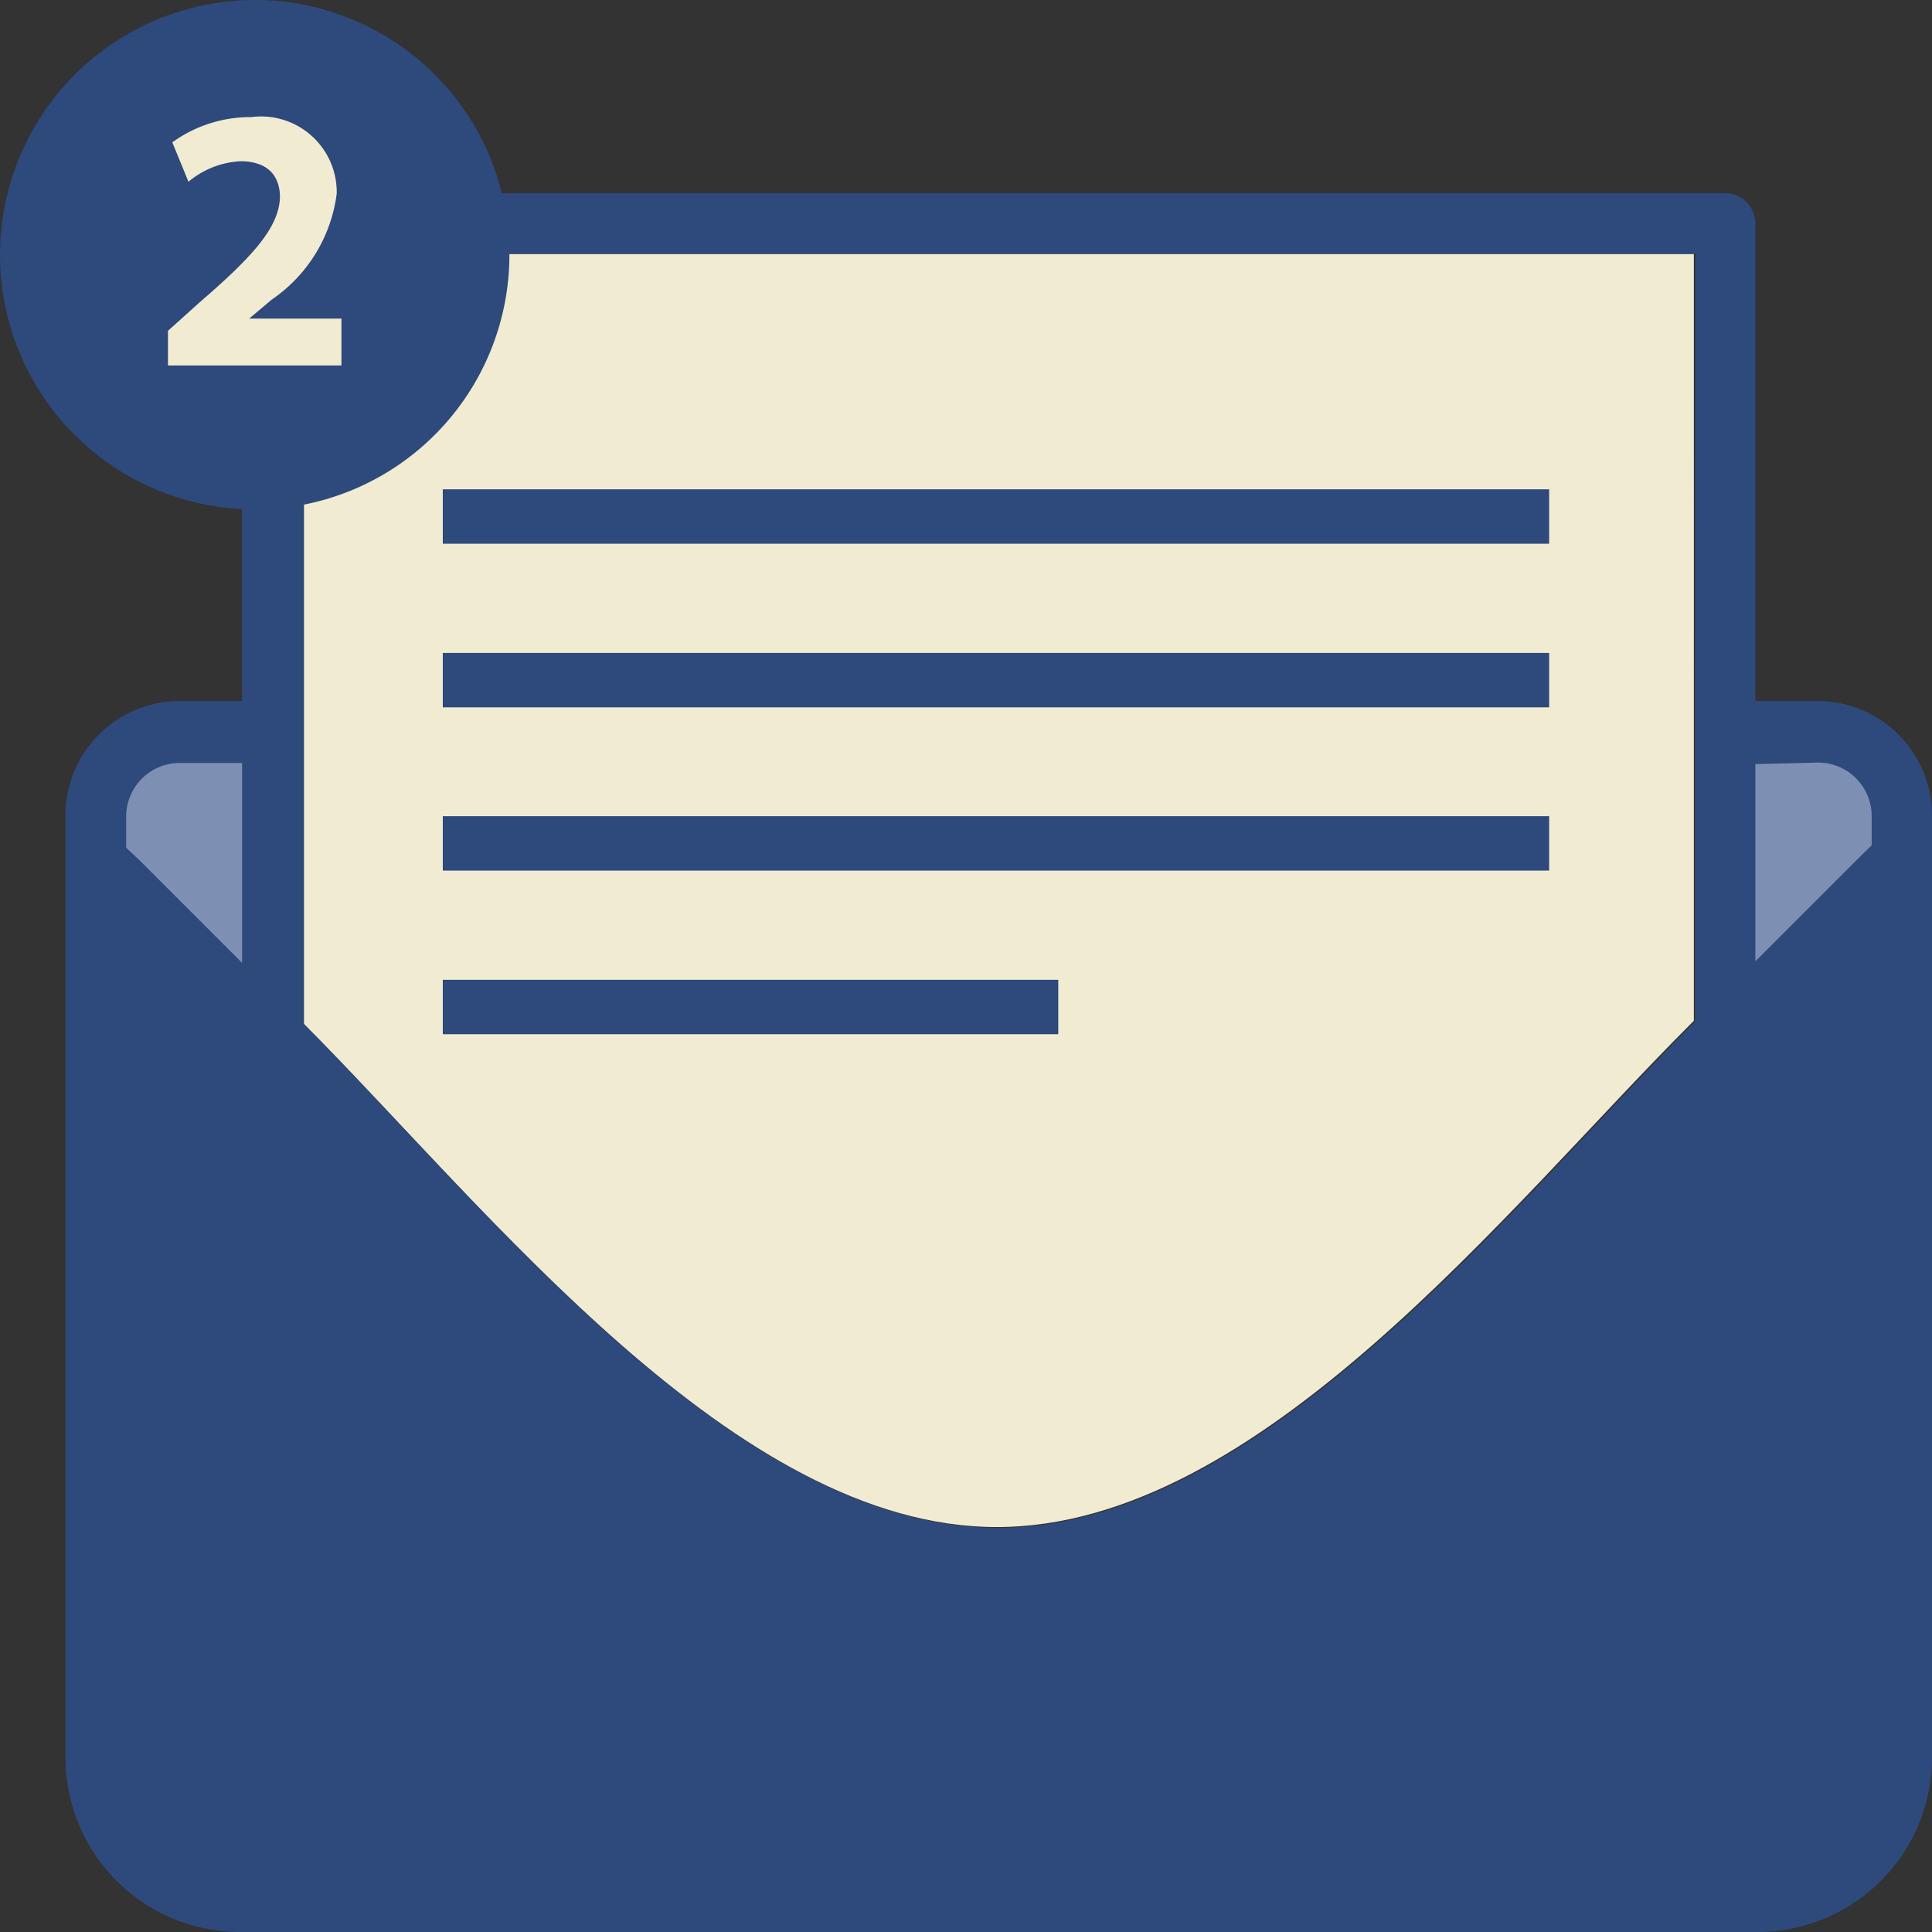
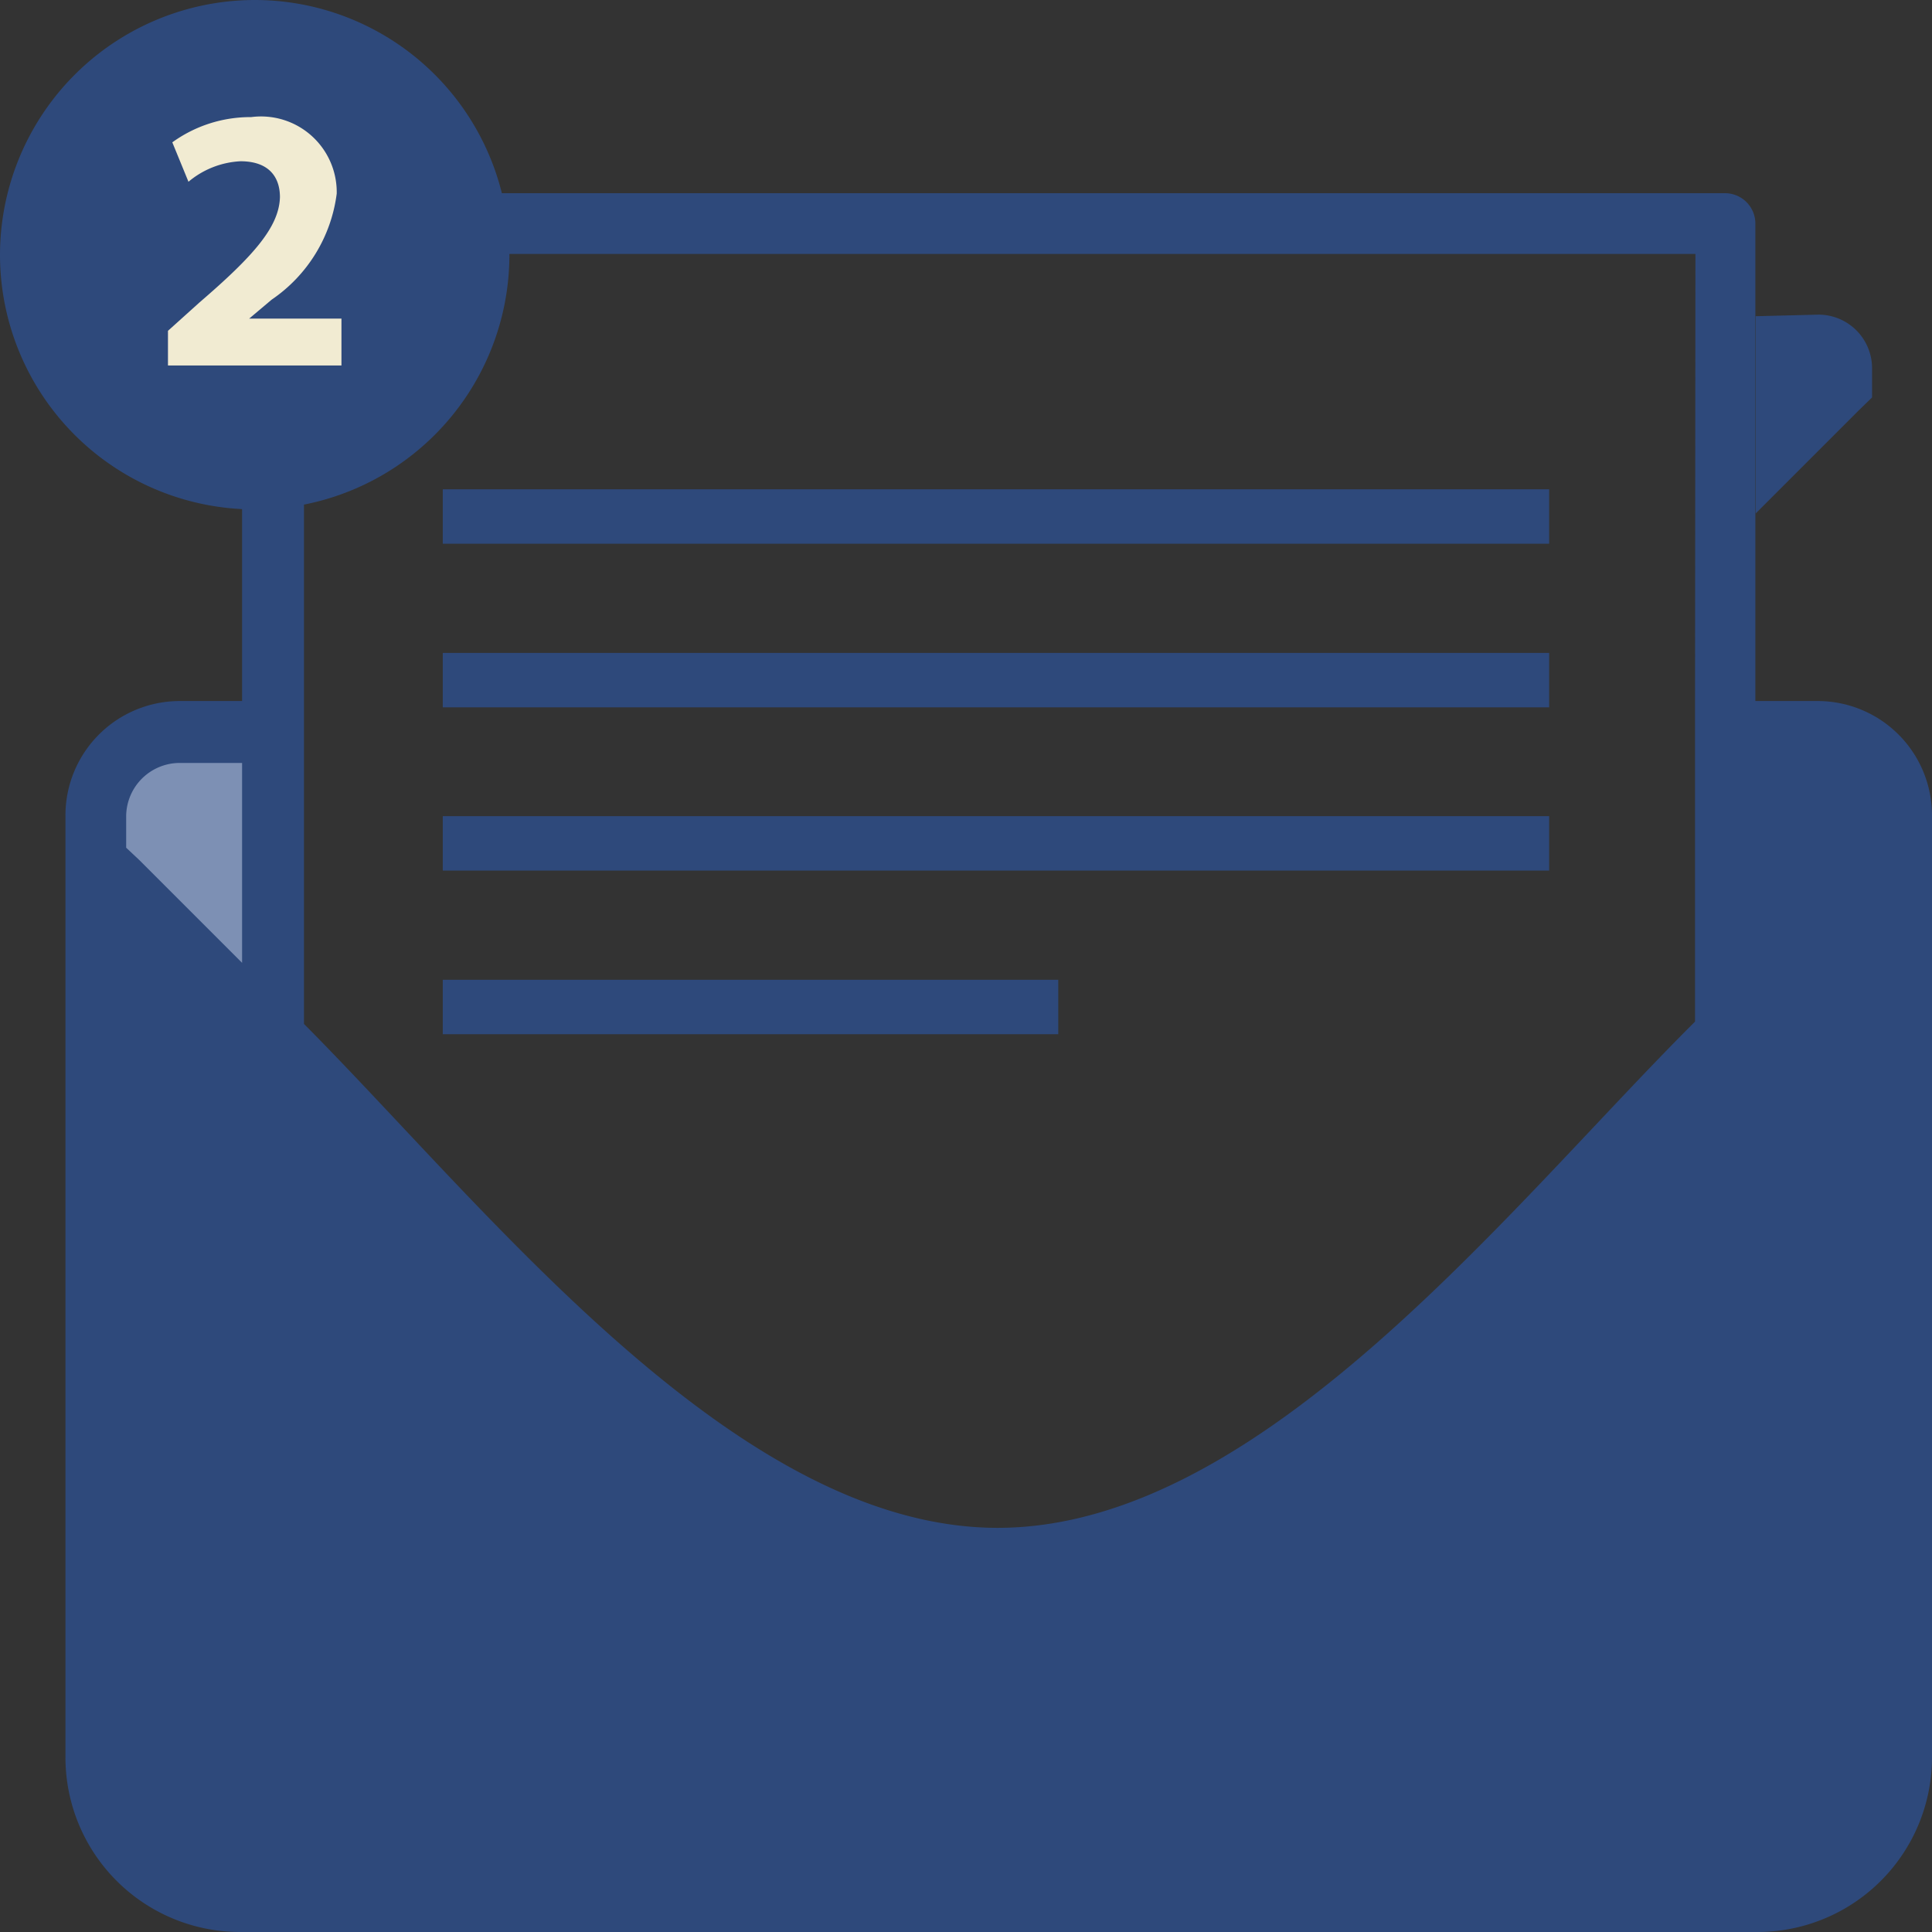
<svg xmlns="http://www.w3.org/2000/svg" width="49" height="49" viewBox="0 0 49 49">
  <rect x="0" y="0" width="49" height="49" fill="#333333" stroke="none" />
  <defs>
    <style>.a{fill:#7d90b4;}.b{fill:#f1ebd2;}.c{fill:#2e497b;}.d{fill:#df6c6b;}</style>
  </defs>
  <title>icon-mail</title>
  <path class="a" d="M2.88,21.31v1l.4.4,3.18,3.16V19.67H4.52A1.65,1.65,0,0,0,2.88,21.31Z" transform="translate(0 -0.5)" />
  <path class="a" d="M44.14,19.67v6.1l3.29-3.15.42-.41v-.9a1.68,1.68,0,0,0-1.71-1.64Z" transform="translate(0 -0.5)" />
-   <path class="b" d="M7.68,19.05v7.4l.06.06c4.68,4.69,10.91,12.72,17.54,12.72h0c6.65,0,12.9-8.06,17.6-12.76l.08-.08V6.94H7.68V19.05Z" transform="translate(0 -0.5)" />
-   <path class="c" d="M43.75,5.4H6.91a.78.78,0,0,0-.77.77V18.28H4.55a2.9,2.9,0,0,0-2.89,2.89v23.9A4.43,4.43,0,0,0,6.09,49.5H44.57A4.43,4.43,0,0,0,49,45.07V21.17a2.9,2.9,0,0,0-2.89-2.89H44.52V6.17A.77.77,0,0,0,43.75,5.4ZM6.14,22.3v2.62L3.53,22.31,3.2,22v-.8a1.36,1.36,0,0,1,1.35-1.35H6.14Zm36.85-4v8.11l-.08.08c-4.7,4.7-10.95,12.75-17.6,12.76h0c-6.63,0-12.86-8-17.54-12.72l-.06-.06V6.94H43Zm3.12,1.54a1.36,1.36,0,0,1,1.36,1.35v.75l-.34.33-2.61,2.61v-5Z" transform="translate(0 -0.5)" />
+   <path class="c" d="M43.75,5.4H6.91a.78.78,0,0,0-.77.77V18.28H4.55a2.9,2.9,0,0,0-2.89,2.89v23.9A4.43,4.43,0,0,0,6.09,49.5H44.57A4.43,4.43,0,0,0,49,45.07V21.17a2.9,2.9,0,0,0-2.89-2.89H44.52V6.17A.77.77,0,0,0,43.75,5.4ZM6.14,22.3v2.62L3.53,22.31,3.2,22v-.8a1.36,1.36,0,0,1,1.35-1.35H6.14Zm36.85-4v8.11l-.08.08c-4.7,4.7-10.95,12.75-17.6,12.76h0c-6.63,0-12.86-8-17.54-12.72l-.06-.06V6.94H43m3.12,1.54a1.36,1.36,0,0,1,1.36,1.35v.75l-.34.33-2.61,2.61v-5Z" transform="translate(0 -0.5)" />
  <rect class="c" x="11.23" y="12.41" width="28.06" height="1.38" />
  <rect class="c" x="11.23" y="16.56" width="28.06" height="1.38" />
  <rect class="c" x="11.23" y="20.7" width="28.06" height="1.38" />
  <rect class="c" x="11.23" y="24.85" width="15.61" height="1.38" />
  <path class="d" d="M.77,7A5.69,5.69,0,1,0,6.46,1.27,5.69,5.69,0,0,0,.77,7Z" transform="translate(0 -0.5)" />
  <path class="c" d="M0,7A6.46,6.46,0,1,0,6.46.5,6.47,6.47,0,0,0,0,7Z" transform="translate(0 -0.5)" />
  <path class="b" d="M5.06,8.17l-.8.72v.88h4.4V8.58H6.32v0l.57-.48A3.84,3.84,0,0,0,8.54,5.41,1.92,1.92,0,0,0,6.37,3.47a3.38,3.38,0,0,0-2,.64l.41,1a2.22,2.22,0,0,1,1.32-.52c.72,0,1,.4,1,.91C7.08,6.26,6.42,7,5.06,8.17Z" transform="translate(0 -0.5)" />
</svg>